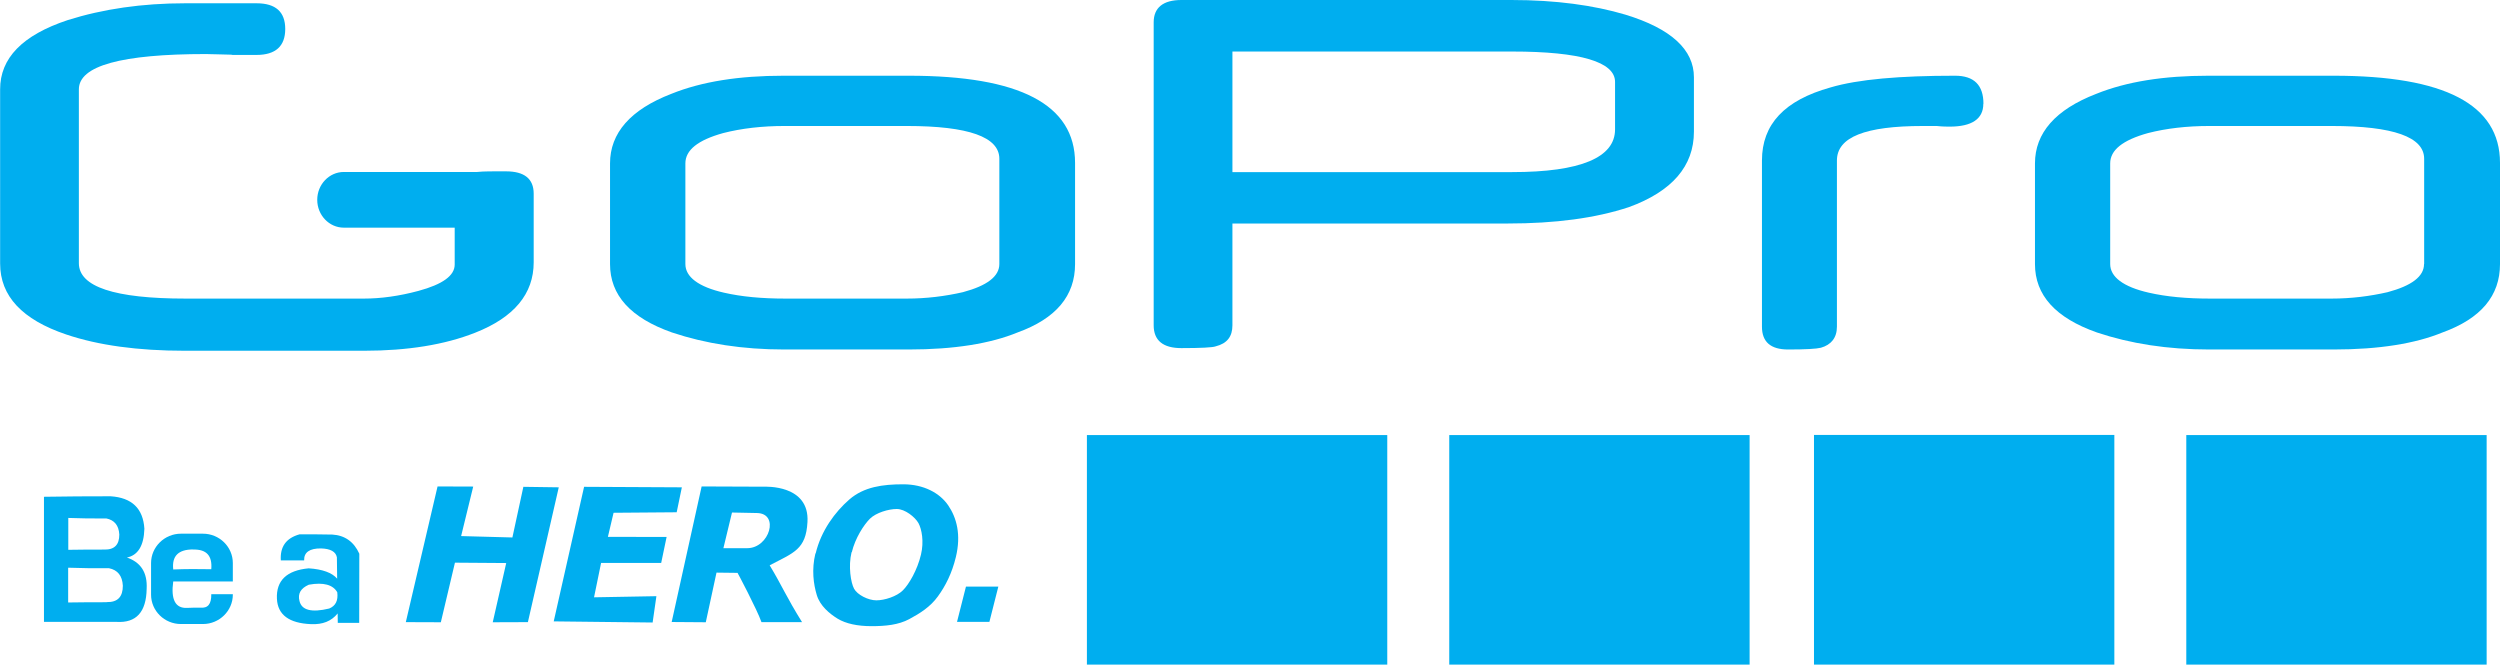
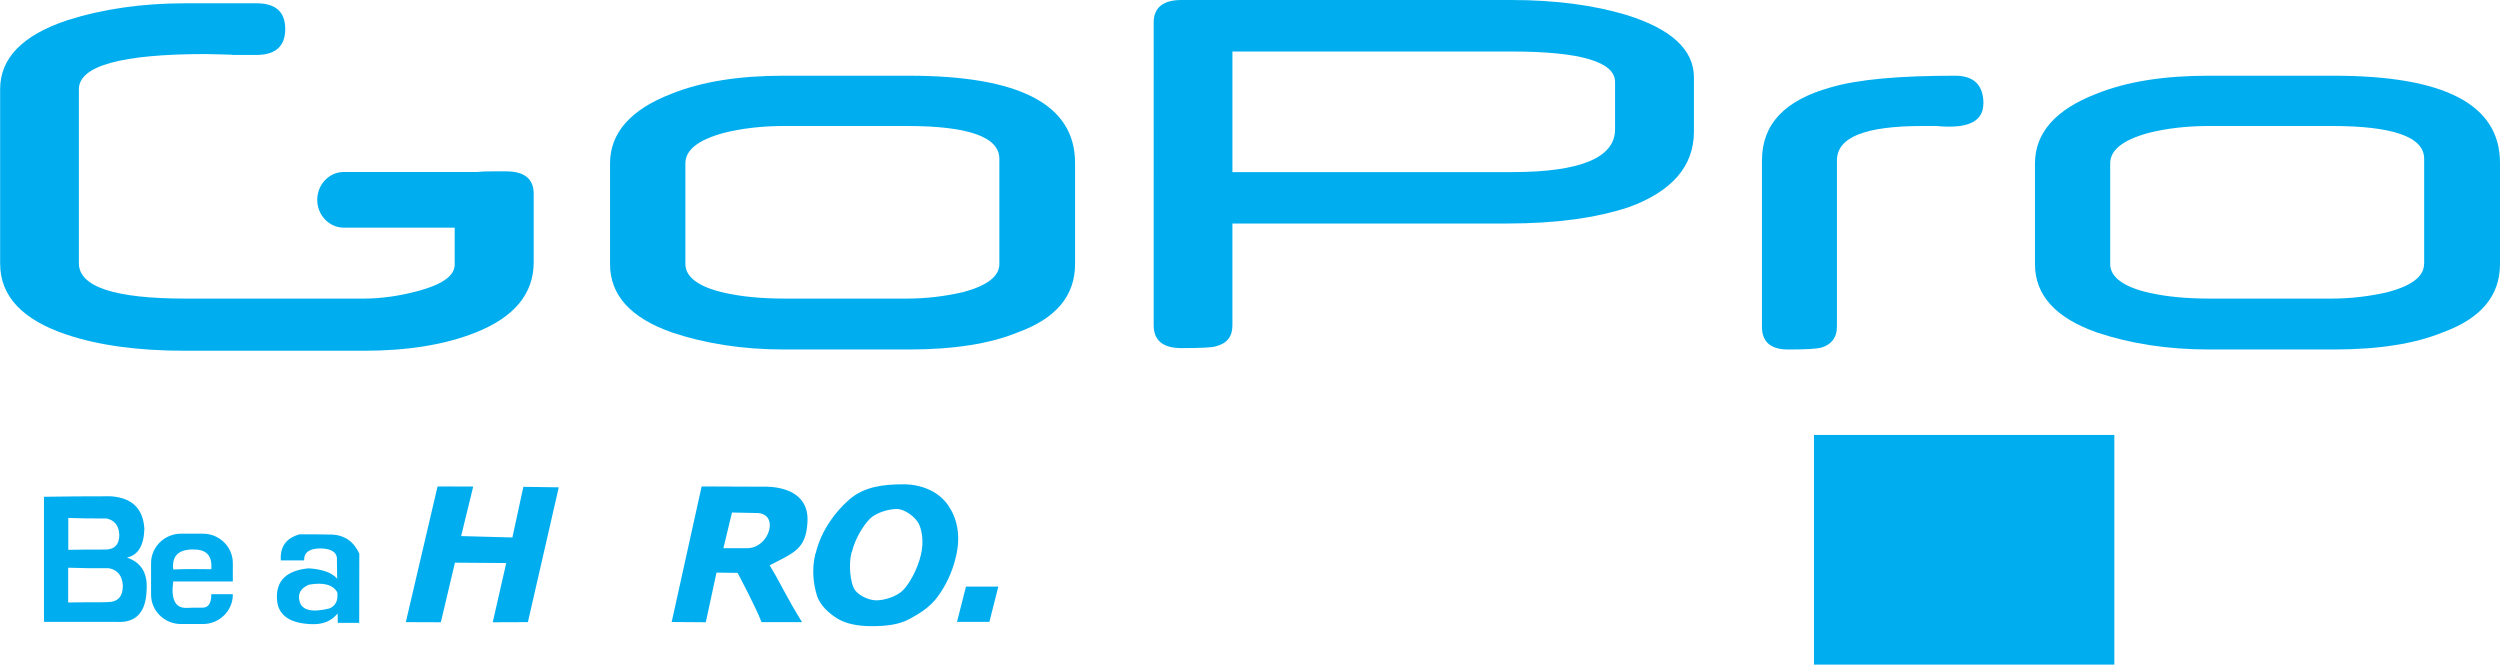
<svg xmlns="http://www.w3.org/2000/svg" id="Capa_2" data-name="Capa 2" viewBox="0 0 198.43 52.75">
  <defs>
    <style>
      .cls-1 {
        fill: #00aeef;
      }
    </style>
  </defs>
  <g id="Capa_1-2" data-name="Capa 1">
    <g>
      <path class="cls-1" d="M42.36,20.82c0,2.5-1.55,4.37-4.65,5.59-2.41.95-5.35,1.43-8.82,1.43h-14.22c-3.73,0-6.86-.43-9.41-1.29-3.5-1.18-5.25-3.05-5.25-5.63V7.1C0,4.62,1.78,2.79,5.36,1.6,8.18.71,11.29.26,14.71.26h5.65c1.52,0,2.28.68,2.28,2.04s-.76,2.06-2.28,2.06h-1.73c-.16,0-.26,0-.28-.02-.43-.01-.82-.02-1.16-.03-.34,0-.62-.02-.82-.02-6.74,0-10.11.93-10.11,2.8v13.8c0,1.87,2.82,2.81,8.47,2.81h14.16c1.35,0,2.79-.2,4.32-.61,1.92-.52,2.88-1.21,2.88-2.09v-2.93h-8.8c-1.16,0-2.11-.99-2.11-2.21s.95-2.21,2.11-2.21h10.58c.54-.06,1.3-.05,2.29-.05,1.46,0,2.2.59,2.2,1.77v5.45" />
      <path class="cls-1" d="M79.32,20.96v-8.36c0-1.72-2.43-2.6-7.34-2.6h-9.71c-1.79,0-3.41.19-4.86.56-2.02.56-3.01,1.35-3.01,2.41v7.99c0,1.02,1.04,1.81,3.06,2.27,1.39.32,3.01.47,4.86.47h9.66c1.56,0,3.06-.19,4.45-.51,1.91-.51,2.89-1.25,2.89-2.23M85.33,20.96c0,2.51-1.5,4.32-4.57,5.43-2.14.88-5.03,1.35-8.62,1.35h-9.89c-3.3,0-6.25-.46-8.91-1.35-3.3-1.16-4.92-2.97-4.92-5.43v-7.99c0-2.41,1.62-4.27,4.86-5.52,2.43-.98,5.38-1.44,8.91-1.44h9.95c8.79,0,13.19,2.28,13.19,6.92v8.03Z" />
      <path class="cls-1" d="M157.42,8.24c0,1.21-.93,1.81-2.66,1.81-.23,0-.58,0-1.04-.05h-1.1c-4.57,0-6.82.88-6.82,2.74v13.19c0,.88-.46,1.44-1.27,1.67-.35.09-1.21.14-2.6.14s-2.08-.6-2.08-1.81v-13.19c0-2.88,1.79-4.78,5.44-5.8,2.2-.65,5.49-.93,9.89-.93,1.5,0,2.25.74,2.25,2.23" />
      <path class="cls-1" d="M192.41,20.96v-8.36c0-1.72-2.43-2.6-7.34-2.6h-9.71c-1.79,0-3.41.19-4.86.56-2.02.56-3.01,1.35-3.01,2.41v7.99c0,1.02,1.04,1.81,3.06,2.27,1.39.32,3.01.47,4.85.47h9.66c1.56,0,3.06-.19,4.45-.51,1.91-.51,2.89-1.25,2.89-2.23M198.43,20.96c0,2.51-1.5,4.32-4.57,5.43-2.14.88-5.03,1.35-8.62,1.35h-9.89c-3.3,0-6.25-.46-8.91-1.35-3.3-1.16-4.92-2.97-4.92-5.43v-7.99c0-2.41,1.62-4.27,4.86-5.52,2.43-.98,5.38-1.44,8.91-1.44h9.95c8.79,0,13.19,2.28,13.19,6.92v8.03Z" />
      <path class="cls-1" d="M128.19,10.26v-3.76c0-1.58-2.72-2.41-8.17-2.41h-22.2v9.57h22.2c5.45,0,8.17-1.16,8.17-3.39M134.45,10.45c0,2.74-1.74,4.74-5.16,5.99-2.67.88-5.85,1.3-9.62,1.3h-21.85v8.08c0,.88-.41,1.44-1.33,1.67-.23.09-1.16.14-2.72.14-1.45,0-2.2-.6-2.2-1.81V1.77c0-1.16.75-1.77,2.2-1.77h26.19c3.54,0,6.55.42,9.04,1.16,3.65,1.11,5.45,2.79,5.45,4.97v4.32h0Z" />
      <path class="cls-1" d="M67.59,43.83c-.27,1.11-.06,2.42.2,2.9.26.48,1.12.92,1.77.92s1.62-.31,2.1-.79c.48-.47,1.15-1.61,1.44-2.84.25-1.04.06-2.02-.2-2.5-.27-.48-1.07-1.12-1.72-1.12s-1.64.29-2.13.77c-.49.49-1.17,1.54-1.44,2.66M64.74,43.93c.43-1.8,1.53-3.29,2.68-4.29,1.16-1,2.64-1.2,4.27-1.2s2.9.69,3.57,1.67c.67.98,1.04,2.33.61,4.1-.31,1.29-.83,2.31-1.43,3.13-.59.82-1.41,1.34-2.27,1.8-.86.46-1.88.56-3,.56s-2.03-.2-2.68-.59c-.65-.4-1.4-1.02-1.66-1.88-.26-.86-.42-2.02-.11-3.3" />
      <path class="cls-1" d="M53.31,49.38l2.38-10.77,4.94.02c.11,0,3.64-.18,3.46,2.81-.12,2.18-1.08,2.42-3,3.43.97,1.6,1.3,2.47,2.57,4.51h-3.22c-.36-1.02-1.89-3.91-1.9-3.91l-1.67-.02-.85,3.94-2.73-.02M57.42,43.51h1.89c1.76,0,2.59-2.76.77-2.79l-1.98-.04-.68,2.82Z" />
-       <polygon class="cls-1" points="46.36 38.64 54.12 38.68 53.71 40.66 48.7 40.7 48.25 42.61 52.91 42.62 52.48 44.68 47.71 44.68 47.15 47.41 52.1 47.32 51.8 49.41 43.95 49.32 46.36 38.64" />
      <polygon class="cls-1" points="34.73 38.61 37.56 38.62 36.6 42.55 40.67 42.66 41.54 38.64 44.35 38.68 41.9 49.38 39.11 49.39 40.18 44.69 36.11 44.66 34.99 49.39 32.21 49.38 34.73 38.61" />
      <polygon class="cls-1" points="75.96 49.36 78.53 49.36 79.24 46.56 76.67 46.56 75.96 49.36" />
-       <rect class="cls-1" x="86.27" y="34.53" width="23.84" height="18.23" />
-       <rect class="cls-1" x="115.03" y="34.53" width="23.84" height="18.23" />
      <rect class="cls-1" x="143.98" y="34.52" width="23.84" height="18.23" />
-       <rect class="cls-1" x="173.53" y="34.53" width="23.84" height="18.23" />
      <path class="cls-1" d="M10.04,44.26c.9-.17,1.38-.93,1.42-2.29-.1-1.61-.99-2.47-2.68-2.58-1.79,0-3.57.01-5.29.04v9.93h5.76c1.56.1,2.36-.78,2.39-2.62.07-1.29-.46-2.12-1.6-2.5ZM5.41,41.11c1.04.04,2.01.05,3.03.04.64.13.99.55,1.03,1.28,0,.8-.38,1.21-1.19,1.19-.93,0-1.87,0-2.86.02v-2.54ZM8.47,47.8c-1,0-2,0-3.06.02v-2.76c1.11.04,2.15.05,3.24.04.69.14,1.06.6,1.1,1.39,0,.88-.41,1.32-1.28,1.3Z" />
      <path class="cls-1" d="M16.77,47.16c.01.8-.27,1.13-.88,1.07-.36,0-.71,0-1.05.02-.92.04-1.29-.66-1.09-2.1h4.73v-1.46c0-1.28-1.06-2.33-2.37-2.33h-1.75c-1.3,0-2.37,1.05-2.37,2.33v2.51c0,1.28,1.06,2.33,2.37,2.33h1.75c1.3,0,2.37-1.05,2.37-2.33v-.04h-1.71ZM15.33,43.62c1.06-.03,1.53.49,1.44,1.56-1.01-.02-2.02-.02-3.02.02-.12-1.07.41-1.59,1.58-1.59Z" />
      <path class="cls-1" d="M26.39,42.43c-.88-.02-1.74-.02-2.61-.02-1.08.3-1.56.99-1.49,2.07h1.85c-.02-.64.43-.96,1.34-.95.75.02,1.18.26,1.26.71,0,.59.01,1.14.02,1.69-.4-.47-1.16-.75-2.26-.82-1.74.16-2.59.97-2.52,2.42.06,1.27.97,1.94,2.71,2.01.92.04,1.61-.23,2.11-.85.01.27.01.51.01.75h1.7c.01-1.84.01-3.67.01-5.49-.43-.95-1.15-1.46-2.14-1.52ZM26.13,48.3c-1.41.34-2.19.13-2.36-.6-.15-.58.1-1.01.74-1.29,1.16-.21,1.92,0,2.26.6.08.66-.13,1.08-.64,1.29Z" />
    </g>
  </g>
</svg>